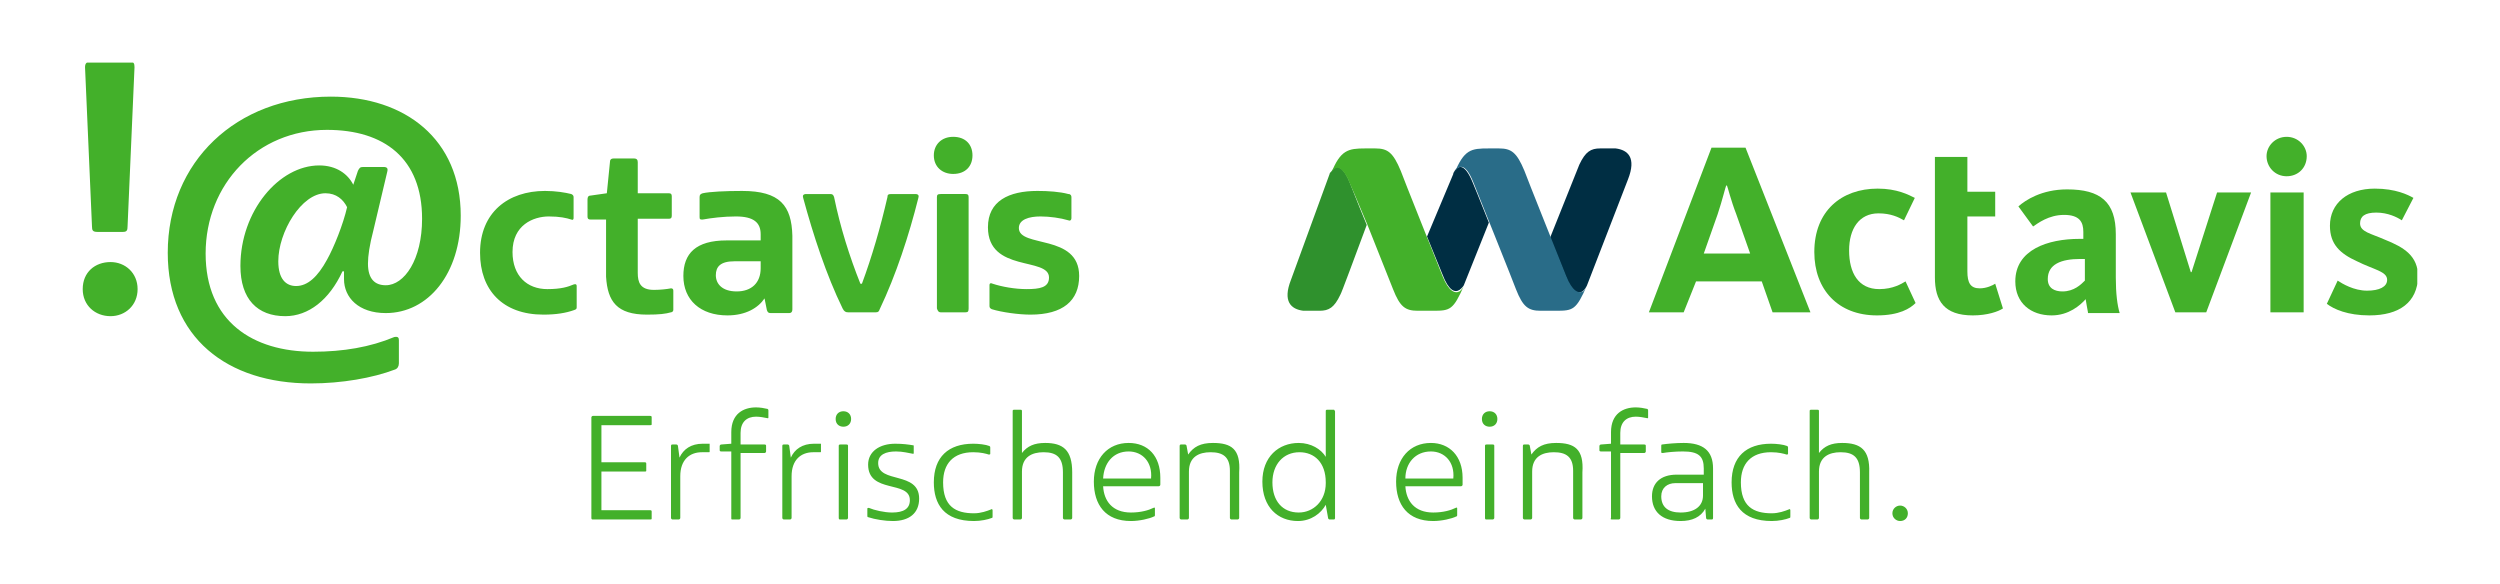
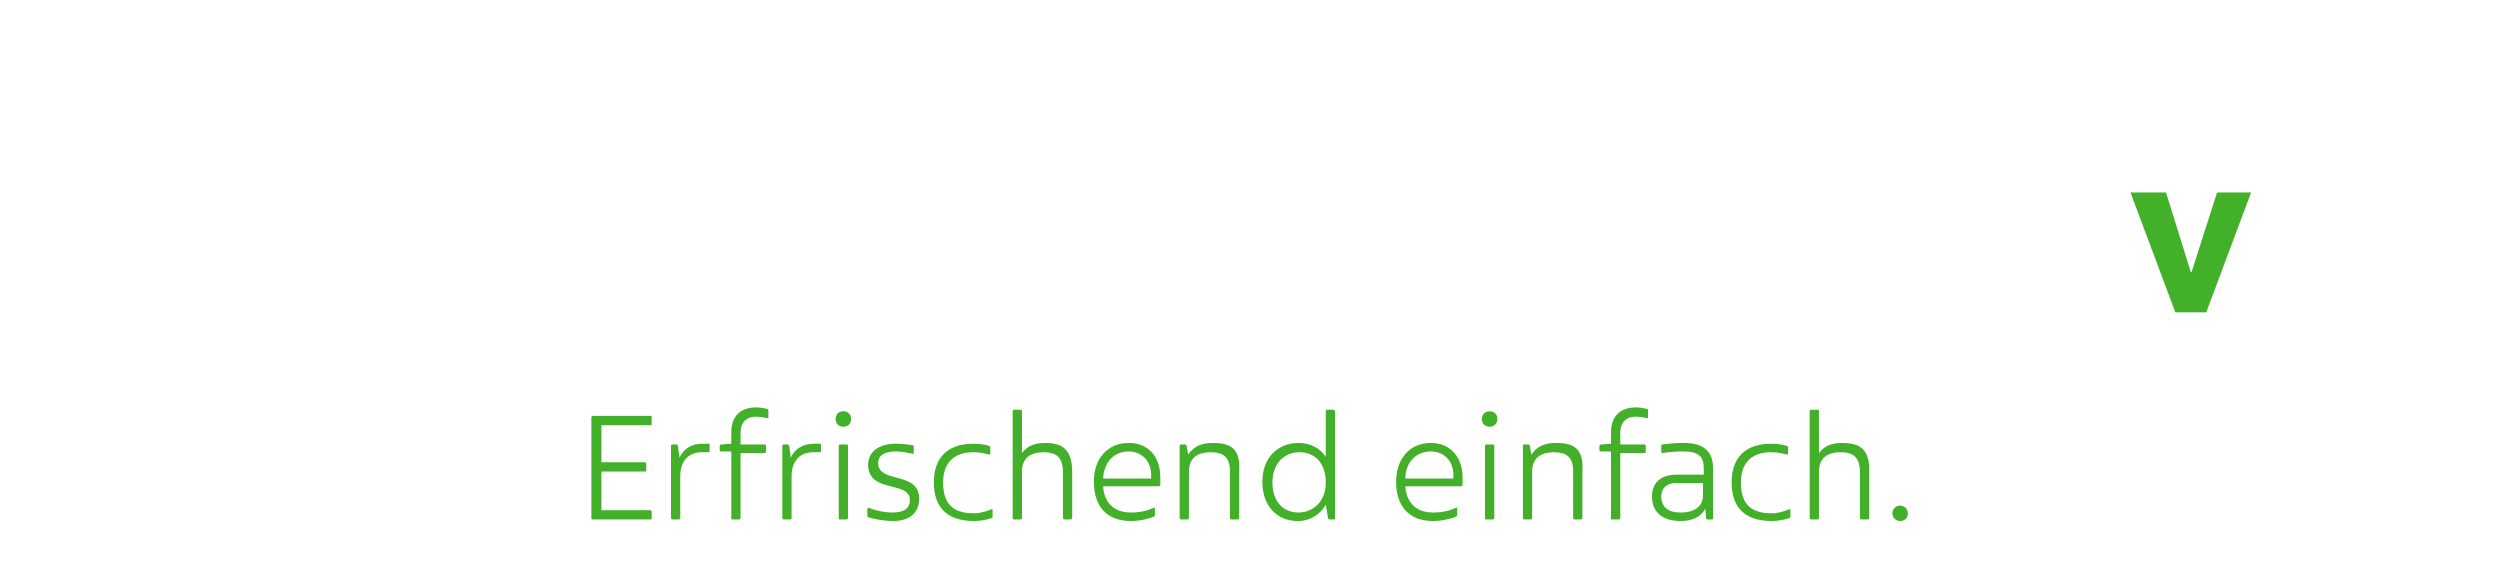
<svg xmlns="http://www.w3.org/2000/svg" xmlns:xlink="http://www.w3.org/1999/xlink" version="1.1" id="Ebene_1" x="0px" y="0px" viewBox="0 0 323.4 75.5" style="enable-background:new 0 0 323.4 75.5;" xml:space="preserve">
  <style type="text/css">
	.st0{fill:#43B02A;}
	.st1{clip-path:url(#SVGID_00000120528927234623248170000012765012118234442113_);fill:#43B02A;}
	.st2{clip-path:url(#SVGID_00000120528927234623248170000012765012118234442113_);fill:#002E43;}
	.st3{clip-path:url(#SVGID_00000120528927234623248170000012765012118234442113_);fill:#2F912D;}
	.st4{clip-path:url(#SVGID_00000120528927234623248170000012765012118234442113_);fill:#296C88;}
	.st5{clip-path:url(#SVGID_00000059267433939019246380000002649465119758023073_);fill:#43B02A;}
</style>
  <g>
    <path class="st0" d="M245.8,67.4c0.6,0,1-0.4,1-1c0-0.6-0.5-1-1-1c-0.5,0-1,0.4-1,1C244.8,67,245.3,67.4,245.8,67.4 M238.3,57.3   c-1.4,0-2.3,0.4-3,1.3v-5.4c0-0.1,0-0.2-0.2-0.2h-0.8c-0.2,0-0.2,0.1-0.2,0.2V67c0,0.1,0.1,0.2,0.2,0.2h0.8c0.1,0,0.2-0.1,0.2-0.2   v-6c0-1.9,1.3-2.5,2.8-2.5c1.7,0,2.5,0.7,2.5,2.6V67c0,0.1,0.1,0.2,0.2,0.2h0.8c0.1,0,0.2-0.1,0.2-0.2v-5.9   C241.9,58.2,240.7,57.3,238.3,57.3 M229.2,67.4c0.9,0,1.8-0.2,2.3-0.4c0.1,0,0.1-0.1,0.1-0.2v-0.8c0-0.1-0.1-0.2-0.2-0.1   c-0.5,0.2-1.3,0.5-2.2,0.5c-2.4,0-4-0.9-4-4c0-2.4,1.3-3.9,3.9-3.9c1,0,1.7,0.2,2,0.3c0.1,0,0.2,0,0.2-0.1v-0.8   c0-0.1,0-0.1-0.1-0.2c-0.5-0.2-1.4-0.3-2.1-0.3c-3.2,0-5.1,1.7-5.1,5C224,65.2,225.3,67.4,229.2,67.4 M220.3,64.1   c0,1.4-1.1,2.2-2.9,2.2c-1.6,0-2.5-0.7-2.5-2.1c0-1.1,0.8-1.7,1.8-1.7h3.6V64.1z M217.8,57.3c-1,0-2.1,0.1-2.8,0.2   c-0.1,0-0.1,0.1-0.1,0.2v0.8c0,0.1,0.1,0.1,0.2,0.1c0.6-0.1,1.6-0.2,2.6-0.2c2,0,2.7,0.6,2.7,2.2v0.8h-3.5c-2.1,0-3.2,1.1-3.2,2.8   c0,2,1.3,3.2,3.7,3.2c1.5,0,2.6-0.5,3.2-1.6l0.1,1.2c0,0.1,0.1,0.2,0.2,0.2h0.5c0.1,0,0.2,0,0.2-0.2v-6.4   C221.6,58.3,220.3,57.3,217.8,57.3 M208.6,67.2h0.8c0.1,0,0.2-0.1,0.2-0.2v-8.4h3.1c0.1,0,0.2-0.1,0.2-0.2v-0.7   c0-0.1,0-0.2-0.2-0.2h-3.1V56c0-1.4,0.8-2.1,2-2.1c0.5,0,1,0.1,1.5,0.2c0.1,0,0.1,0,0.1-0.1v-0.9c0-0.1,0-0.1-0.1-0.2   c-0.4-0.1-1-0.2-1.5-0.2c-1.6,0-3.2,0.8-3.2,3.2v1.5l-1.3,0.1c-0.1,0-0.2,0.1-0.2,0.2v0.5c0,0.1,0,0.2,0.2,0.2h1.3V67   C208.3,67.2,208.4,67.2,208.6,67.2 M201.3,57.3c-1.6,0-2.5,0.5-3.2,1.5l-0.2-1.1c0-0.1-0.1-0.2-0.2-0.2h-0.5c-0.1,0-0.2,0-0.2,0.2   V67c0,0.1,0.1,0.2,0.2,0.2h0.8c0.1,0,0.2-0.1,0.2-0.2v-6c0-1.9,1.3-2.5,2.8-2.5c1.6,0,2.5,0.6,2.5,2.4V67c0,0.1,0.1,0.2,0.2,0.2   h0.8c0.1,0,0.2-0.1,0.2-0.2v-5.9C204.9,58.1,203.7,57.3,201.3,57.3 M192.3,67.2h0.8c0.1,0,0.2-0.1,0.2-0.2v-9.3   c0-0.1,0-0.2-0.2-0.2h-0.8c-0.2,0-0.2,0.1-0.2,0.2V67C192.1,67.2,192.2,67.2,192.3,67.2 M192.7,55.2c0.6,0,1-0.4,1-1   c0-0.6-0.4-1-1-1c-0.6,0-1,0.4-1,1C191.7,54.9,192.2,55.2,192.7,55.2 M185.1,58.4c1.8,0,3.1,1.4,2.9,3.5h-6.2   C181.8,59.9,183.1,58.4,185.1,58.4 M185.1,57.3c-2.7,0-4.5,2-4.5,5c0,3,1.5,5.1,4.8,5.1c1.1,0,2.4-0.3,3-0.6c0.1,0,0.1-0.1,0.1-0.2   v-0.8c0-0.1,0-0.2-0.2-0.1c-0.6,0.3-1.6,0.6-2.9,0.6c-2.4,0-3.5-1.5-3.6-3.4h7.2c0.1,0,0.2-0.1,0.2-0.2v-0.9   C189.2,59,187.5,57.3,185.1,57.3 M168,66.3c-2.1,0-3.4-1.5-3.4-3.9c0-2.3,1.4-3.9,3.5-3.9c1.9,0,3.4,1.3,3.4,3.9v0.1   C171.5,64.8,169.9,66.3,168,66.3 M172.5,53h-0.8c-0.2,0-0.2,0.1-0.2,0.2v5.9c-0.6-1-1.9-1.8-3.5-1.8c-2.6,0-4.7,1.8-4.7,5   c0,3.3,2,5.1,4.6,5.1c1.7,0,3-1,3.6-2.1l0.3,1.7c0,0.1,0.1,0.2,0.2,0.2h0.5c0.1,0,0.2,0,0.2-0.2V53.2C172.6,53,172.6,53,172.5,53    M156.9,57.3c-1.6,0-2.5,0.5-3.2,1.5l-0.2-1.1c0-0.1-0.1-0.2-0.2-0.2h-0.5c-0.1,0-0.2,0-0.2,0.2V67c0,0.1,0.1,0.2,0.2,0.2h0.8   c0.1,0,0.2-0.1,0.2-0.2v-6c0-1.9,1.3-2.5,2.8-2.5c1.6,0,2.5,0.6,2.5,2.4V67c0,0.1,0.1,0.2,0.2,0.2h0.8c0.1,0,0.2-0.1,0.2-0.2v-5.9   C160.5,58.1,159.3,57.3,156.9,57.3 M146,58.4c1.8,0,3.1,1.4,2.9,3.5h-6.2C142.8,59.9,144,58.4,146,58.4 M146,57.3   c-2.7,0-4.5,2-4.5,5c0,3,1.5,5.1,4.8,5.1c1.1,0,2.4-0.3,3-0.6c0.1,0,0.1-0.1,0.1-0.2v-0.8c0-0.1,0-0.2-0.2-0.1   c-0.6,0.3-1.6,0.6-2.9,0.6c-2.4,0-3.5-1.5-3.6-3.4h7.2c0.1,0,0.2-0.1,0.2-0.2v-0.9C150.1,59,148.5,57.3,146,57.3 M135.2,57.3   c-1.4,0-2.3,0.4-3,1.3v-5.4c0-0.1,0-0.2-0.2-0.2h-0.8c-0.2,0-0.2,0.1-0.2,0.2V67c0,0.1,0.1,0.2,0.2,0.2h0.8c0.1,0,0.2-0.1,0.2-0.2   v-6c0-1.9,1.3-2.5,2.8-2.5c1.7,0,2.5,0.7,2.5,2.6V67c0,0.1,0.1,0.2,0.2,0.2h0.8c0.1,0,0.2-0.1,0.2-0.2v-5.9   C138.7,58.2,137.5,57.3,135.2,57.3 M126,67.4c0.9,0,1.8-0.2,2.3-0.4c0.1,0,0.1-0.1,0.1-0.2v-0.8c0-0.1-0.1-0.2-0.2-0.1   c-0.5,0.2-1.3,0.5-2.2,0.5c-2.4,0-4-0.9-4-4c0-2.4,1.3-3.9,3.9-3.9c1,0,1.7,0.2,2,0.3c0.1,0,0.2,0,0.2-0.1v-0.8   c0-0.1,0-0.1-0.1-0.2c-0.5-0.2-1.4-0.3-2.1-0.3c-3.2,0-5.1,1.7-5.1,5C120.8,65.2,122.1,67.4,126,67.4 M115.5,67.4   c2.1,0,3.4-1,3.4-2.9c0-3.6-5.3-1.9-5.3-4.6c0-1.1,1-1.5,2.3-1.5c0.9,0,1.6,0.2,2.2,0.3c0.1,0,0.1,0,0.1-0.1v-0.9   c0-0.1,0-0.1-0.1-0.1c-0.6-0.1-1.3-0.2-2.3-0.2c-2,0-3.5,1-3.5,2.7c0,3.8,5.4,2,5.4,4.6c0,1.1-0.8,1.6-2.3,1.6c-1,0-2.3-0.3-3-0.6   c-0.1,0-0.2,0-0.2,0.1v0.9c0,0.1,0,0.2,0.1,0.2C113.2,67.2,114.5,67.4,115.5,67.4 M108.7,67.2h0.8c0.1,0,0.2-0.1,0.2-0.2v-9.3   c0-0.1,0-0.2-0.2-0.2h-0.8c-0.2,0-0.2,0.1-0.2,0.2V67C108.5,67.2,108.6,67.2,108.7,67.2 M109.1,55.2c0.6,0,1-0.4,1-1   c0-0.6-0.4-1-1-1c-0.6,0-1,0.4-1,1C108.1,54.9,108.6,55.2,109.1,55.2 M106.3,57.4h-1c-1.5,0-2.5,0.7-3,1.8l-0.2-1.5   c0-0.1-0.1-0.2-0.2-0.2h-0.5c-0.1,0-0.2,0-0.2,0.2V67c0,0.1,0.1,0.2,0.2,0.2h0.8c0.1,0,0.2-0.1,0.2-0.2v-5.4c0-2.1,1.2-3.1,2.8-3.1   h0.9c0.1,0,0.1,0,0.1-0.1v-1C106.4,57.4,106.4,57.4,106.3,57.4 M94.8,67.2h0.8c0.1,0,0.2-0.1,0.2-0.2v-8.4h3.1   c0.1,0,0.2-0.1,0.2-0.2v-0.7c0-0.1,0-0.2-0.2-0.2h-3.1V56c0-1.4,0.8-2.1,2-2.1c0.5,0,1,0.1,1.5,0.2c0.1,0,0.1,0,0.1-0.1v-0.9   c0-0.1,0-0.1-0.1-0.2c-0.4-0.1-1-0.2-1.5-0.2c-1.6,0-3.2,0.8-3.2,3.2v1.5l-1.3,0.1c-0.1,0-0.2,0.1-0.2,0.2v0.5c0,0.1,0,0.2,0.2,0.2   h1.3V67C94.6,67.2,94.6,67.2,94.8,67.2 M91.9,57.4h-1c-1.5,0-2.5,0.7-3,1.8l-0.2-1.5c0-0.1-0.1-0.2-0.2-0.2H87   c-0.1,0-0.2,0-0.2,0.2V67c0,0.1,0.1,0.2,0.2,0.2h0.8c0.1,0,0.2-0.1,0.2-0.2v-5.4c0-2.1,1.2-3.1,2.8-3.1h0.9c0.1,0,0.1,0,0.1-0.1v-1   C92,57.4,91.9,57.4,91.9,57.4 M76.7,67.2h7.4c0.1,0,0.2,0,0.2-0.1v-0.9c0-0.1,0-0.2-0.2-0.2h-6.3v-5h5.6c0.1,0,0.2,0,0.2-0.1V60   c0-0.1,0-0.2-0.2-0.2h-5.6V55h6.3c0.1,0,0.2,0,0.2-0.1v-0.9c0-0.1,0-0.2-0.2-0.2h-7.4c-0.1,0-0.2,0.1-0.2,0.2v13   C76.5,67.2,76.6,67.2,76.7,67.2" />
    <g>
      <g>
        <defs>
-           <rect id="SVGID_1_" x="10.7" y="8.1" width="302" height="41.5" />
-         </defs>
+           </defs>
        <clipPath id="SVGID_00000093176381396960773470000009960544968344701622_">
          <use xlink:href="#SVGID_1_" style="overflow:visible;" />
        </clipPath>
        <path style="clip-path:url(#SVGID_00000093176381396960773470000009960544968344701622_);fill:#43B02A;" d="M133.3,40.7     c4.2,0,6.3-1.8,6.3-5c0-5.5-7.8-3.6-7.8-6.2c0-1.1,1.3-1.5,2.8-1.5c1.2,0,2.6,0.2,3.6,0.5c0.2,0.1,0.4,0,0.4-0.3v-2.7     c0-0.2-0.1-0.4-0.4-0.4c-1.1-0.3-2.6-0.4-4-0.4c-3.7,0-6.4,1.3-6.4,4.7c0,5.9,7.9,3.8,7.9,6.5c0,1.3-1.2,1.5-2.9,1.5     c-1.5,0-3.2-0.3-4.4-0.7c-0.2-0.1-0.4-0.1-0.4,0.2v2.7c0,0.2,0.1,0.3,0.3,0.4C129.6,40.4,131.8,40.7,133.3,40.7 M121.7,40.4h3.2     c0.3,0,0.4-0.1,0.4-0.5V25.5c0-0.3-0.1-0.4-0.4-0.4h-3.2c-0.4,0-0.5,0.1-0.5,0.4v14.4C121.3,40.2,121.4,40.4,121.7,40.4      M123.3,22.5c1.6,0,2.5-1,2.5-2.4c0-1.4-0.9-2.4-2.5-2.4c-1.5,0-2.5,1-2.5,2.4C120.8,21.6,121.9,22.5,123.3,22.5 M109.7,40.4h3.6     c0.3,0,0.4-0.1,0.5-0.4c2.1-4.4,3.8-9.6,5-14.4c0.1-0.3,0-0.5-0.4-0.5h-3.1c-0.4,0-0.5,0.1-0.5,0.4c-0.9,3.9-2,7.7-3.3,11.2h-0.2     c-1.4-3.5-2.6-7.3-3.4-11.2c-0.1-0.3-0.2-0.4-0.5-0.4h-3.1c-0.4,0-0.5,0.2-0.4,0.5c1.3,4.8,3,10,5.1,14.3     C109.2,40.3,109.4,40.4,109.7,40.4 M98.4,34.7c0,1.9-1.2,3-3.1,3c-1.9,0-2.7-1-2.7-2.1c0-1.1,0.6-1.8,2.4-1.8h3.4V34.7z M96,24.7     c-2.2,0-4.2,0.1-5.1,0.3c-0.3,0.1-0.4,0.2-0.4,0.5v2.6c0,0.3,0.1,0.3,0.4,0.3c1.1-0.2,2.7-0.4,4.3-0.4c2.3,0,3.2,0.8,3.2,2.3v0.8     H94c-4,0-5.6,1.7-5.6,4.6c0,3.1,2.2,5.1,5.7,5.1c2.4,0,4-1,4.8-2.2l0.3,1.5c0.1,0.3,0.2,0.4,0.5,0.4h2.4c0.2,0,0.4-0.1,0.4-0.5     v-9.5C102.4,26.6,100.9,24.7,96,24.7 M83.7,40.7c1.6,0,2.4-0.1,3.1-0.3c0.2,0,0.3-0.2,0.3-0.3v-2.5c0-0.2-0.1-0.3-0.3-0.3     c-0.5,0.1-1.4,0.2-2.2,0.2c-1.8,0-2.1-1-2.1-2.2v-7h4c0.3,0,0.4-0.1,0.4-0.4v-2.5c0-0.3-0.1-0.4-0.4-0.4h-4V21     c0-0.3-0.1-0.5-0.5-0.5h-2.6c-0.4,0-0.5,0.2-0.5,0.5l-0.4,4l-2.1,0.3c-0.3,0-0.4,0.2-0.4,0.5V28c0,0.3,0.1,0.4,0.4,0.4h2v7.4     C78.6,39,79.8,40.7,83.7,40.7 M70.3,40.7c1.6,0,2.9-0.2,4-0.6c0.3-0.1,0.3-0.2,0.3-0.4V37c0-0.2-0.1-0.3-0.4-0.2     c-0.7,0.3-1.6,0.6-3.4,0.6c-2.6,0-4.5-1.7-4.5-4.8c0-3.5,2.7-4.6,4.7-4.6c1.4,0,2.3,0.2,2.9,0.4c0.2,0.1,0.3,0,0.3-0.2v-2.7     c0-0.2-0.1-0.3-0.3-0.4c-0.8-0.2-2-0.4-3.4-0.4c-4.8,0-8.4,2.8-8.4,8C62.1,37.5,65,40.7,70.3,40.7 M42.3,33.6     c-1.2,2.2-2.5,3.4-4,3.4C37,37,36,36.1,36,33.8c0-3.8,3-8.8,6.1-8.8c1.4,0,2.3,0.8,2.8,1.8C44.4,29,43.2,32,42.3,33.6 M49.9,40.5     c5.5,0,9.7-5.1,9.7-12.6c0-9.9-7.2-15.4-16.8-15.4c-12.2,0-21.1,8.4-21.1,20.2c0,11,7.7,16.9,18.5,16.9c4,0,8-0.7,10.9-1.8     c0.3-0.1,0.5-0.4,0.5-0.8V44c0-0.3-0.1-0.5-0.6-0.4c-3.1,1.3-6.6,1.9-10.5,1.9c-7.8,0-13.9-3.9-13.9-12.7c0-9,6.7-16,15.7-16     c7.4,0,12.3,3.7,12.3,11.5c0,5.3-2.3,8.6-4.7,8.6c-1.4,0-2.3-0.8-2.3-2.8c0-1,0.2-2.4,0.7-4.3l1.8-7.6c0.1-0.4,0-0.6-0.5-0.6H47     c-0.4,0-0.5,0.1-0.7,0.5l-0.6,1.8c-0.7-1.4-2.2-2.5-4.4-2.5c-5.2,0-10.2,5.9-10.2,13c0,4.3,2.2,6.5,5.8,6.5c3,0,5.7-2.1,7.4-5.8     h0.2c0,0.4,0,0.7,0,1C44.5,38.5,46.4,40.5,49.9,40.5 M14.3,40.9c1.9,0,3.5-1.4,3.5-3.5c0-2.1-1.6-3.5-3.5-3.5     c-2,0-3.6,1.3-3.6,3.5C10.7,39.5,12.3,40.9,14.3,40.9 M12.6,30h3.3c0.5,0,0.6-0.2,0.6-0.7l0.9-20.6c0-0.5-0.1-0.7-0.6-0.7h-5.1     c-0.5,0-0.7,0.2-0.7,0.7l0.9,20.6C11.9,29.8,12,30,12.6,30" />
        <path style="clip-path:url(#SVGID_00000093176381396960773470000009960544968344701622_);fill:#002E43;" d="M205.3,36.9     c0,0-0.2,0.5-0.6,0.8c-0.6,0.4-1.4,0.1-2.2-2c0,0-0.9-2.3-2-4.9c1.8-4.5,3.8-9.5,3.8-9.5c0.8-1.7,1.5-2.1,2.7-2.1h2     c1.6,0.2,2.7,1.2,1.6,4C210.6,23.2,205.3,36.9,205.3,36.9C205.3,36.9,205.3,36.9,205.3,36.9C205.3,36.9,205.3,36.9,205.3,36.9" />
-         <path style="clip-path:url(#SVGID_00000093176381396960773470000009960544968344701622_);fill:#2F912D;" d="M173,21.6     c0.4,0,1,0.5,1.6,2c0,0,1,2.6,2.2,5.5c-1.6,4.3-3.3,8.9-3.4,9c-0.8,1.7-1.5,2.1-2.7,2.1h-2.1c-1.6-0.2-2.7-1.2-1.6-4     c0,0,5-13.7,5-13.7s0-0.1,0.1-0.2C172.2,22.3,172.5,21.6,173,21.6" />
-         <path style="clip-path:url(#SVGID_00000093176381396960773470000009960544968344701622_);fill:#002E43;" d="M188,22.5l0-0.1     c0.5-1,1.4-1.5,2.5,1.2c0,0,1,2.4,2.1,5.2l-3.2,8c0,0.1-0.3,0.5-0.6,0.7c-0.6,0.4-1.4,0.1-2.2-2c0,0-0.9-2.2-2-4.9L188,22.5z" />
+         <path style="clip-path:url(#SVGID_00000093176381396960773470000009960544968344701622_);fill:#002E43;" d="M188,22.5l0-0.1     c0.5-1,1.4-1.5,2.5,1.2c0,0,1,2.4,2.1,5.2l-3.2,8c0,0.1-0.3,0.5-0.6,0.7c-0.6,0.4-1.4,0.1-2.2-2c0,0-0.9-2.2-2-4.9z" />
        <path style="clip-path:url(#SVGID_00000093176381396960773470000009960544968344701622_);fill:#43B02A;" d="M174.6,23.7     c-0.6-1.5-1.2-2-1.6-2c-0.5,0-0.8,0.7-0.8,0.7c0,0,0,0,0,0c1.2-3,2.2-3.2,4.4-3.2h1.3c1.6,0,2.3,0.5,3.3,2.9     c0,0.1,5.4,13.6,5.4,13.6c0.8,2,1.6,2.3,2.2,2c0.4-0.3,0.6-0.8,0.6-0.8c-1.4,3.2-1.8,3.3-4,3.3c0,0-1.1,0-2,0     c-1.6,0-2.3-0.5-3.2-2.8c0,0-1.8-4.5-3.3-8.3C175.7,26.2,174.6,23.7,174.6,23.7" />
-         <path style="clip-path:url(#SVGID_00000093176381396960773470000009960544968344701622_);fill:#296C88;" d="M205.3,36.9     c-1.4,3.2-1.8,3.3-4,3.3c0,0-1.1,0-2,0c-1.6,0-2.3-0.5-3.2-2.8c0-0.1-5.5-13.8-5.5-13.8c-1.1-2.8-2.1-2.2-2.5-1.1     c1.3-3.2,2.2-3.3,4.5-3.3c0,0,1,0,1.3,0c1.6,0,2.3,0.5,3.3,2.9c0,0.1,5.4,13.6,5.4,13.6c0.8,2,1.6,2.3,2.2,2     C205.1,37.4,205.3,36.9,205.3,36.9" />
        <path style="clip-path:url(#SVGID_00000093176381396960773470000009960544968344701622_);fill:#43B02A;" d="M224.6,27.7     c-0.7-1.8-1.1-3.5-1.2-3.7h-0.1c-0.1,0.2-0.5,1.9-1.1,3.7l-1.8,5.1h6L224.6,27.7z M217.8,40.4h-4.5l8.1-21.3h4.4l8.4,21.3h-4.9     l-1.4-4h-8.5L217.8,40.4z" />
        <path style="clip-path:url(#SVGID_00000093176381396960773470000009960544968344701622_);fill:#43B02A;" d="M242.8,40.8     c-5,0-8.1-3.3-8.1-8.2c0-5.3,3.5-8.2,8.2-8.2c2.5,0,4,0.8,4.8,1.2l-1.4,2.9c-0.7-0.4-1.7-0.9-3.3-0.9c-2.5,0-3.8,2-3.8,4.8     c0,2.9,1.2,5,3.9,5c1.8,0,2.9-0.7,3.4-1l1.3,2.8C247.1,39.9,245.7,40.8,242.8,40.8" />
-         <path style="clip-path:url(#SVGID_00000093176381396960773470000009960544968344701622_);fill:#43B02A;" d="M250.3,20.3h4.2v4.5     h3.6V28h-3.6v7.1c0,1.5,0.4,2.2,1.6,2.2c0.9,0,1.7-0.4,2-0.6l1,3.2c-0.6,0.4-2,0.9-3.9,0.9c-3.7,0-4.9-1.9-4.9-4.9V20.3z" />
        <path style="clip-path:url(#SVGID_00000093176381396960773470000009960544968344701622_);fill:#43B02A;" d="M269.6,33.5h-0.5     c-2.5,0-4.2,0.7-4.2,2.6c0,1.2,0.9,1.6,1.9,1.6c1.5,0,2.4-0.9,2.9-1.4V33.5z M270.1,40.4c-0.1-0.4-0.2-1.2-0.3-1.7     c-0.7,0.8-2.2,2.1-4.4,2.1c-2.7,0-4.7-1.6-4.7-4.4c0-4.1,4.2-5.5,8.3-5.5h0.5V30c0-1.3-0.5-2.2-2.5-2.2c-2,0-3.4,1.1-4,1.5     l-1.9-2.6c0.9-0.8,3-2.2,6.3-2.2c4.3,0,6.3,1.6,6.3,5.8v5.6c0,2.1,0.2,3.6,0.5,4.6H270.1z" />
      </g>
      <polygon class="st0" points="283.5,35.2 286.8,24.9 291.2,24.9 285.4,40.4 281.4,40.4 275.6,24.9 280.2,24.9 283.4,35.2   " />
      <g>
        <defs>
-           <rect id="SVGID_00000139276887814321457680000003173012976398282165_" x="10.7" y="8.1" width="302" height="41.5" />
-         </defs>
+           </defs>
        <clipPath id="SVGID_00000124142170436573801800000011592900955849938857_">
          <use xlink:href="#SVGID_00000139276887814321457680000003173012976398282165_" style="overflow:visible;" />
        </clipPath>
        <path style="clip-path:url(#SVGID_00000124142170436573801800000011592900955849938857_);fill:#43B02A;" d="M293.7,40.4V24.9h4.3     v0.8v14.7H293.7z M295.8,22.8c-1.5,0-2.6-1.2-2.6-2.6c0-1.3,1.1-2.5,2.6-2.5c1.5,0,2.6,1.2,2.6,2.5     C298.4,21.7,297.3,22.8,295.8,22.8" />
        <path style="clip-path:url(#SVGID_00000124142170436573801800000011592900955849938857_);fill:#43B02A;" d="M306.5,40.8     c-2.8,0-4.6-0.8-5.5-1.5l1.4-3c0.6,0.4,2.1,1.3,3.8,1.3c1.6,0,2.6-0.5,2.6-1.4c0-1.1-1.7-1.3-3.9-2.4c-2.2-1-3.5-2.2-3.5-4.6     c0-2.9,2.3-4.8,5.8-4.8c2.7,0,4.3,0.8,5,1.2l-1.5,2.9c-0.6-0.4-1.8-1-3.3-1c-1.5,0-2.1,0.5-2.1,1.4c0,1.1,1.4,1.3,3.2,2.1     c2.5,1,4.3,2.1,4.3,4.8C312.7,39.1,310.4,40.8,306.5,40.8" />
      </g>
    </g>
  </g>
</svg>